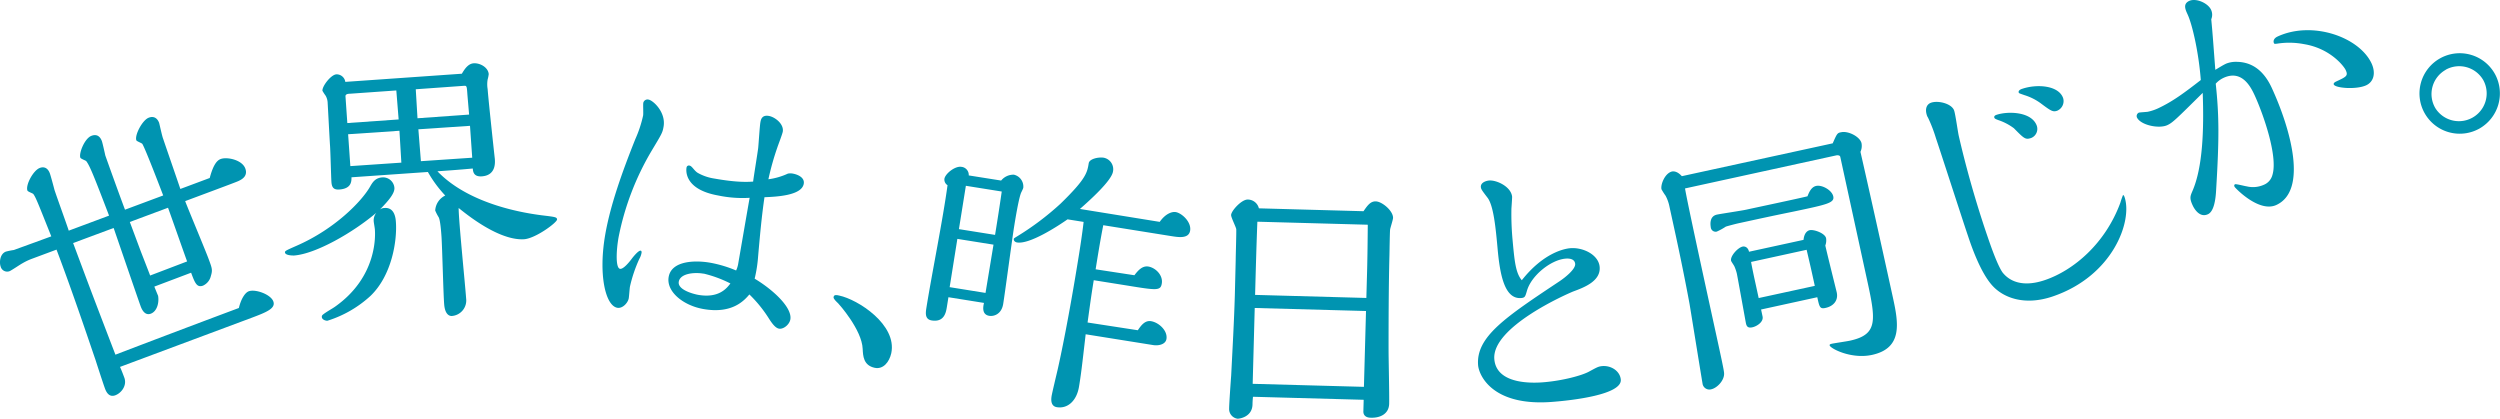
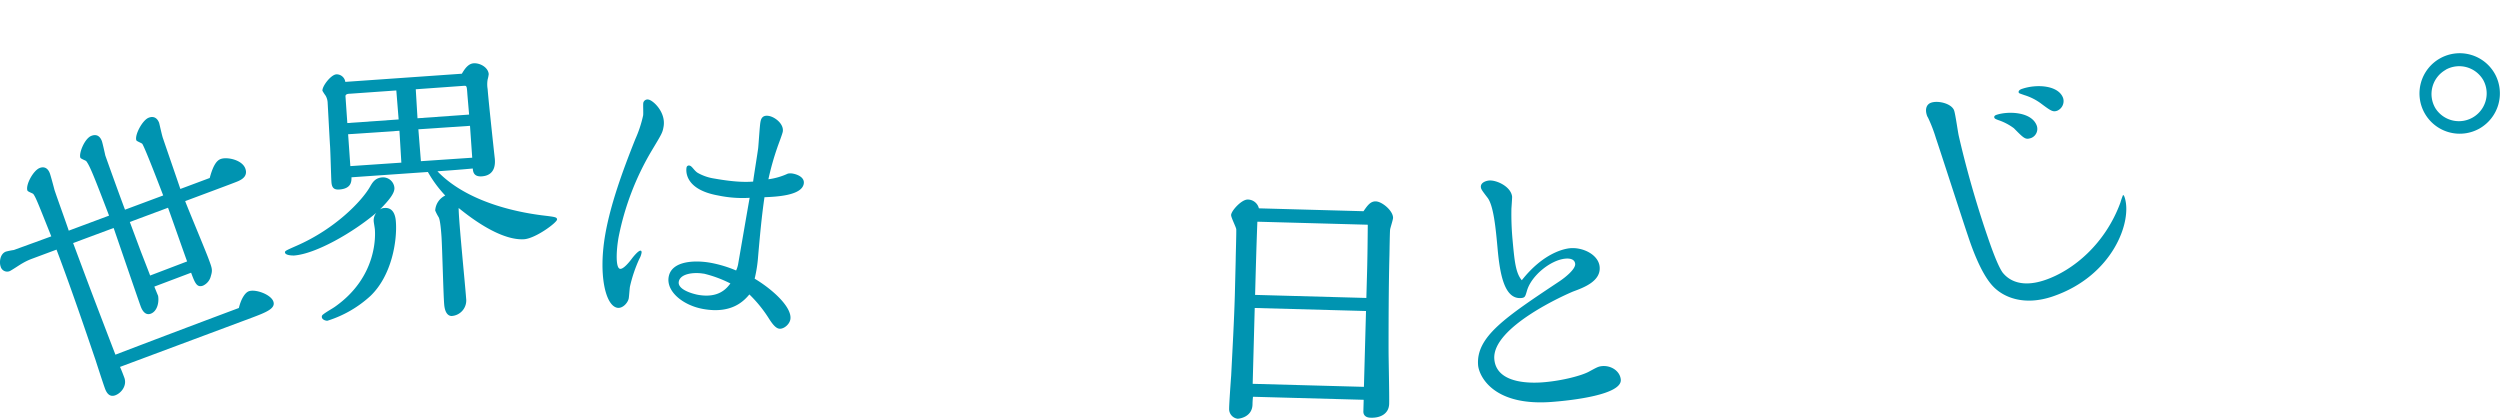
<svg xmlns="http://www.w3.org/2000/svg" width="720" height="120.63" viewBox="0 0 720 120.63">
  <g>
    <path d="M47,56.29c-.3-.78-5.06-13.3-6-14.83-.08-.23-1.61-.74-1.73-1.05-.55-1.49,1.75-5.84,3.56-6.51.39-.15,2.12-.79,3,1.48C46,36,46.7,39.32,47,40c.69,2.07,4.17,12.12,4.94,14.42l8.46-3.16c1.08-4.07,2.21-5.11,3.15-5.46,1.8-.68,6.15.2,7.09,2.71.82,2.2-1,3.14-1.73,3.51-.44.25-2,.83-15.58,5.9.91,2.43,5.77,14,6.76,16.68s1.17,3.14.65,4.85a4.07,4.07,0,0,1-2.26,2.81c-1.8.67-2.36-.82-3.44-3.72l-10.59,4c.12.32,1,2.48,1.08,2.64.33,1.84-.22,4.46-2.1,5.16s-2.73-1.57-3-2.36c-.47-1.25-6.47-18.76-7.7-22.32L21.06,70l3.63,9.72C26.3,84,27,85.89,33.24,102.15c8.84-3.39,22-8.38,35.55-13.45.67-2.75,1.83-4.43,2.85-4.81,1.88-.7,6.3.86,7.07,2.9s-2,3.14-6.2,4.72L34.56,105.67c.4.84.93,2.25,1.28,3.19.77,2.3-1,4.41-2.68,5s-2.52-.76-3-2.17c-.41-1.1-2.25-6.75-2.64-8-1.18-3.4-5.68-16.9-10.39-29.53l-.85-2.27-6.9,2.57a17.12,17.12,0,0,0-2.89,1.35c-.6.31-3.08,2-3.71,2.28A1.94,1.94,0,0,1,.19,76.78c-.41-1.1-.28-3.65,1.52-4.32A19.76,19.76,0,0,1,4,72c.55-.21,9.05-3.29,10.77-3.93-3.86-9.64-4.41-11.13-5.17-12.19-.16-.21-1.58-.66-1.7-1-.59-1.57,1.67-5.81,3.56-6.51.31-.12,2-.76,2.88,1.51.24.63,1.15,4,1.34,4.77.53,1.68,3.53,9.94,4.12,11.78l11.61-4.33c-4.21-11-5.54-14.37-6.57-15.69-.17-.2-1.58-.66-1.7-1-.47-1.26,1.23-5.55,3.19-6.29.47-.17,2.12-.79,3,1.49.2.55.86,3.52,1,4.17C31.9,49.22,34.66,56.86,36,60.39Zm6.89,19c-.82-2.2-4.59-13-5.5-15.46l-11,4.1,3.1,8.31c.38,1,2.34,6,2.75,7.11Z" style="fill: #0094b1" />
    <path d="M106.69,85.23a32.79,32.79,0,0,1-12.42,7.15c-.5,0-1.53-.31-1.58-1.06a.72.72,0,0,1,.29-.69c.87-.73,2.49-1.6,3.45-2.26,12.47-8.75,11.62-21,11.54-22.2,0-.33-.32-2.07-.34-2.41a3.54,3.54,0,0,1,.75-2.48c-6.65,5.66-17.46,11.87-23.73,12.31-.75,0-2.52-.08-2.58-.91,0-.42.22-.52,3.39-1.92,11.16-4.89,18.74-12.88,21.06-16.9.75-1.31,1.5-2.62,3.58-2.77a3.28,3.28,0,0,1,3.49,3c.1,1.5-1.44,3.46-4.18,6.25a2.39,2.39,0,0,1,1.39-.44c2.93-.2,3.16,3.14,3.22,4.06C114.4,69.42,112.83,79.34,106.69,85.23Zm26.33-64c1-1.74,2-2.9,3.4-3,1.75-.13,4.19,1.13,4.33,3.14a10.64,10.64,0,0,1-.31,1.53,8.25,8.25,0,0,0,0,2.76c.22,3.18,2,19.58,2.07,20.08.08,1.09.34,4.76-3.75,5.05-2.34.16-2.53-1.34-2.6-2.26-3.75.35-7.42.61-10.18.8,9.42,9.83,25.85,12.12,30,12.67,4,.48,4.4.53,4.45,1.2.06.84-6.16,5.47-9.5,5.7-2.93.2-8.88-.89-18.84-9,0,3.69,1.87,21.94,2.15,26A4.49,4.49,0,0,1,130.17,91c-.84.06-2-.53-2.24-3.28s-.57-16.49-.78-19.58c-.08-1.17-.33-4.68-.81-5.57a13.1,13.1,0,0,1-1-1.94,5.12,5.12,0,0,1,2.89-4.32,35,35,0,0,1-5-6.78l-22,1.53c0,1.18,0,3.28-3.53,3.52-1.67.12-2.15-.69-2.25-2.19s-.28-8.79-.4-10.46-.63-11.54-.68-12.2a4.54,4.54,0,0,0-.57-2.14,14.84,14.84,0,0,1-.94-1.45c-.09-1.34,2.45-4.62,4-4.73a2.53,2.53,0,0,1,2.59,2.17ZM114.81,34.4l-.67-8.35L100.7,27c-.42,0-1.25.09-1.2.76l.53,7.68Zm.23,3.26-14.78,1,.64,9.18,14.69-1ZM135.1,33c-.06-.83-.43-5-.5-5.92-.15-2.17-.17-2.42-.92-2.37l-13.94,1,.5,8.35ZM136,45.42l-.64-9.18-14.87,1,.73,9.18Z" style="fill: #0094b1" />
    <path d="M184.77,72.81a5.31,5.31,0,0,1-.65,1.76,40.48,40.48,0,0,0-2.7,8c-.09.49-.25,2.85-.34,3.34-.22,1.24-1.72,3-3.29,2.73-3.46-.61-5.51-9.65-3.45-21.27C175.82,59.07,179,50,183,40a34.19,34.19,0,0,0,2.22-6.75c.1-.58-.05-3.07.05-3.64a1.24,1.24,0,0,1,1.53-.92c1.31.23,5,3.61,4.32,7.73-.32,1.82-.45,2-3.45,7a78.41,78.41,0,0,0-9.52,24.91c-.68,3.8-.9,8.86.42,9.09.91.16,2.52-1.76,3.31-2.81.44-.6,2-2.54,2.64-2.42C184.79,72.22,184.8,72.65,184.77,72.81ZM227.62,92c-.27,1.49-2,2.89-3.28,2.65-1.07-.19-2.09-1.64-3-3.08a37.18,37.18,0,0,0-5.52-6.77c-1.5,1.78-5,5.66-13.24,4.2-5.77-1-10.76-5-10-9.26.83-4.7,7.66-4.84,12-4.07A35,35,0,0,1,212,77.9a7.43,7.43,0,0,0,.6-1.93c.22-1.24,2.75-16,3.3-19a34.26,34.26,0,0,1-9.07-.67c-10.21-1.82-9.18-7.67-9.1-8.08a.68.68,0,0,1,.86-.53c.74.13,1.34,1.51,2.42,2.13a13.8,13.8,0,0,0,4.65,1.59c6.51,1.16,9.51,1,11.24.89.18-1.5,1.29-8.27,1.46-9.69.12-1.16.44-6.29.63-7.36.13-.75.39-2.23,2.45-1.86,1.74.3,4.36,2.3,4,4.52-.13.75-1.37,3.93-1.57,4.57a77.12,77.12,0,0,0-2.57,9.15A19.28,19.28,0,0,0,226.91,50a3.73,3.73,0,0,1,1.44,0c1.4.25,3.46,1.13,3.13,2.94-.6,3.38-7.8,3.72-11.31,3.86-.83,5.63-1.33,11.32-1.83,17a39.18,39.18,0,0,1-1,6.46C222.67,83.45,228.22,88.6,227.62,92Zm-25-13.18c-2.64-.47-6.7-.09-7.13,2.3s4.38,3.58,5.54,3.79c6.1,1.08,8.34-2,9.33-3.27A34.89,34.89,0,0,0,202.67,78.8Z" style="fill: #0094b1" />
-     <path d="M251.92,105.93c-3.27-.69-3.37-3.45-3.47-5.44-.2-5.52-6.91-13-7.06-13.13-.57-.55-1.43-1.33-1.32-1.82.15-.73.81-.6,1.62-.42,5.41,1.14,16.71,8.4,15,16.59C256.13,104.25,254.38,106.45,251.92,105.93Z" style="fill: #0094b1" />
-     <path d="M288.33,52A4.55,4.55,0,0,1,292,50.31a3.51,3.51,0,0,1,2.71,3.74c0,.17-.41,1-.54,1.27-.72,1.33-1.82,8.19-2.11,10-.52,3.22-2.58,18.74-3.14,22.22-.46,2.89-2.62,3.64-4,3.42-2.23-.36-1.78-2.66-1.53-3.72l-10.24-1.64-.45,2.81c-.24,1.49-.72,4.46-4.36,3.88-2.06-.33-1.76-2.23-1.51-3.8,1.58-9.84,4.74-25.35,6.06-35.15a1.92,1.92,0,0,1-.9-1.84c.24-1.48,3.06-3.74,4.88-3.45A2.34,2.34,0,0,1,279,50.52Zm-2.2,18.46-10.41-1.66L273.5,82.7l10.33,1.66Zm.45-2.81c.72-4.46,1.31-8.18,1.92-12.49l-10.33-1.65-2,12.48ZM334,63.9c1.65-2.36,3.53-3,4.61-2.82,1.74.28,4.55,2.85,4.15,5.33s-3.53,1.89-5.68,1.55l-19.34-3.1c-.88,4.44-1.67,9.4-2.2,12.7l11.17,1.71c1.08-1.44,2.31-2.77,4-2.51,2.07.34,4.27,2.47,3.89,4.87-.35,2.14-1.42,2-9.77.64L315,80.7c-.6,3.72-.73,4.55-1.78,12.18l14.47,2.23c.89-1.29,2-2.9,3.81-2.61,2.23.36,4.82,2.72,4.44,5.12-.27,1.66-2.44,2-3.84,1.76l-19.43-3.11c-1.08,9.41-1.34,11.57-1.9,15-.67,4.22-3.33,6.5-6.39,6-1.9-.3-1.65-2.38-1.52-3.21.18-1.07,1.44-6.3,1.72-7.52.84-3.68,3.22-14.83,6.16-33.18.2-1.24.95-6,1.34-9.45l-4.63-.74c-2.86,2-10.9,7.24-14.54,6.66-.66-.11-1-.59-.94-1,0-.17.12-.24,1-.78a80.23,80.23,0,0,0,12.44-9.37c7.42-7.2,7.71-9,8.14-11.66.21-1.33,2.92-1.83,4.32-1.6a3.38,3.38,0,0,1,2.67,4c-.42,2.64-6.67,8.26-9.52,10.76Z" style="fill: #0094b1" />
    <path d="M392.69,60.83c1.13-1.64,2-2.87,3.51-2.83,1.76,0,5,2.65,5,4.74,0,.5-.74,2.74-.84,3.32s-.17,6.36-.2,7.53c-.24,8.71-.26,21.6-.25,27.55,0,2.17.24,12.73.17,15.16-.08,2.93-2.62,4.11-5.3,4-1.42,0-2.16-.73-2.13-1.82l.09-3.34-31.88-.87c-.11,1-.13,1.75-.14,2.25-.1,3.6-3.8,4.09-4.3,4.07a2.81,2.81,0,0,1-2.43-2.91c0-1.34.47-8,.59-9.53.36-7.19.85-15.89,1.05-23L355.88,75c0-1.33.22-8.11.16-9-.07-.59-1.5-3.39-1.48-4.06,0-1.17,3-4.53,4.81-4.47A3.3,3.3,0,0,1,362.56,60Zm.12,50.58.6-21.84-32.05-.87-.59,21.84Zm.7-25.6.21-7.62c.12-4.43.16-9,.2-13.47l-31.8-.87c-.29,7.61-.47,14.3-.65,21.08Z" style="fill: #0094b1" />
    <path d="M452.15,71.49c3.75-.34,8.23,1.86,8.55,5.36.39,4.16-4.66,6-7.58,7.08-1.63.65-23.61,10.23-22.75,19.56.71,7.84,12.71,6.74,14.63,6.56,5.17-.47,10.5-1.88,12.59-3,2.24-1.21,2.72-1.51,3.8-1.61,2.67-.24,5.18,1.46,5.4,3.88.4,4.42-14.5,6-19.09,6.37-17.58,1.61-21.68-7.35-22-10.43C425,97,433.62,91.34,449.15,81c1.74-1.16,4.64-3.53,4.5-5-.15-1.67-2.16-1.57-2.83-1.51-4.25.39-9.88,4.94-11.08,9.34-.45,1.47-.5,1.89-1.58,2-4.83.44-6.16-6.66-6.84-14.08-.54-5.92-1.15-12.59-2.95-14.86-1.63-2.12-1.82-2.44-1.88-3-.11-1.25,1.35-1.8,2.35-1.9,2.17-.19,6.38,1.77,6.65,4.69,0,.5-.16,2.87-.2,3.38a81,81,0,0,0,.33,9.05c.55,6,.87,9.5,2.66,11.6C444.53,72.78,450.56,71.64,452.15,71.49Z" style="fill: #0094b1" />
-     <path d="M527.82,41.28c1.26-2.85,1.32-3,2.47-3.2,2-.44,5.42,1.3,5.83,3.18a4.11,4.11,0,0,1-.31,2.47c1.74,7.59,5.58,24.74,9.37,42.07,1.59,7.28,2.82,14.46-6,16.4-6,1.32-12-1.82-12.24-2.72-.08-.33.33-.42.66-.49.74-.16,4.39-.7,5.2-.88,8.34-1.83,7.42-6.08,4.66-18.67L530,45.18c-.13-.57-1-.48-1.29-.4l-43.42,9.49C485.89,58,490.7,80,492,86l1.41,6.46c2.38,10.88,3.13,14.31,3.13,15.08.1,2-2,4.21-3.71,4.58a2,2,0,0,1-2.46-1.43c-.09-.41-3.5-21.51-3.78-23.16-.42-2.31-2-10.7-4.29-21.17l-1.48-6.78a11.45,11.45,0,0,0-1.12-3.19,17.94,17.94,0,0,1-1.19-1.88c-.3-1.39,1-4.68,3.08-5.13.16,0,1.31-.28,2.78,1.36Zm-4.77,12.27c1.71-.38,4.55,1.23,4.93,3,.41,1.88-1.72,2.34-11.47,4.39-6.64,1.36-7.54,1.56-16,3.4-.57.13-2.76.69-3.48.93a17.47,17.47,0,0,1-2.6,1.43,1.41,1.41,0,0,1-1.73-1.25c0-.16-.68-3.11,1.77-3.64,1.15-.25,7.13-1.13,8.51-1.44,3-.66,15-3.19,17.58-3.84C521,55.37,521.66,53.85,523.05,53.55Zm-3.63,15.53c.21-2.19,1.3-2.69,1.79-2.79,1.14-.26,4.38.84,4.7,2.31a4.08,4.08,0,0,1-.22,2.1c.46,2.13,3.22,13.18,3.29,13.5.52,2.38-1,4-3.22,4.48-1.63.36-1.76-.22-2.38-3.08l-16.19,3.54.43,2c.34,1.55-1.61,2.83-2.92,3.12S503,94,502.81,93s-2.41-13.35-2.61-14.25a12.23,12.23,0,0,0-.71-2.07c-.29-.54-.89-1.35-.94-1.59-.29-1.31,1.92-3.76,3.31-4.07.65-.14,1.57.17,1.86,1.48Zm3.24,13.25-.3-1.39c-.79-3.6-.81-3.68-2.05-9l-16,3.5c.42,2.31.94,4.68,1.32,6.4l.87,4Z" style="fill: #0094b1" />
    <path d="M576.73,78.46c1,1.26,4.32,4.89,12.24,2.19,8.16-2.78,17.32-10.41,21.69-22.25a22,22,0,0,1,.76-2.2c.23-.08.39.4.45.56,2.35,6.89-3.32,22.7-20.67,28.61-8.16,2.78-14.29.36-17.44-3.16-3.41-3.79-6-11.32-6.92-14.09-1.54-4.52-7.94-24.35-9.29-28.32a42.54,42.54,0,0,0-2.29-5.94,2.49,2.49,0,0,1-.3-.6c-.67-2,0-3.29,1.22-3.69,2.06-.7,5.93.28,6.61,2.26.38,1.11,1.1,6.34,1.34,7.32,1.83,8,4.57,18.08,8.13,28.53C573.18,70.38,575.18,76.24,576.73,78.46ZM575,33.07c3.17-1.08,10.19-1,11.62,3.21A2.82,2.82,0,0,1,585,39.73c-1.66.56-2,.25-5-2.8a16,16,0,0,0-4.51-2.35c-.61-.24-1-.37-1.12-.68C574.21,33.42,574.66,33.18,575,33.07Zm17.54-1.2c-1.26.43-1.69.22-4.77-2.09a15.74,15.74,0,0,0-4.7-2.37c-1.41-.5-1.6-.52-1.68-.76-.21-.63.74-1,1-1.07,4.28-1.45,10.53-1,11.8,2.7A3,3,0,0,1,592.51,31.87Z" style="fill: #0094b1" />
-     <path d="M641.17,18.31a7.71,7.71,0,0,1,3.09-.5c3.44.07,7.29,1.62,10,7.48,5.52,12,10.38,29.58,1.33,33.74-5,2.31-11.82-4.88-12-5.18s-.2-.64.11-.78,2.82.54,3.31.59a7.65,7.65,0,0,0,4.88-.4,4.21,4.21,0,0,0,2.56-2.84c1.64-5.26-2.5-17.27-5.12-23-1-2.13-3.54-7.49-8.94-5a7,7,0,0,0-2.26,1.68c1,9.29,1,16,.13,30.34-.15,3.29-.7,6.49-2.38,7.26-2.66,1.23-4.26-2.27-4.37-2.5-1-2.13-.7-2.72-.13-4.08,3-6.8,3.39-17.68,3-28.37-7.66,7.58-8.67,8.59-10.19,9.29-2.43,1.12-7.72,0-8.76-2.23a1.09,1.09,0,0,1,.56-1.37c.42-.1,2.22-.19,2.56-.25a14,14,0,0,0,3-1c4.26-2,7.6-4.51,12.28-8.14-.6-7.92-2.43-15.92-3.8-18.89-.63-1.37-1.4-3,.43-3.88,2-.94,5.45.63,6.32,2.53a3.37,3.37,0,0,1,.06,2.74c.42,4.32.54,6.38,1.17,14.56C638.69,19.72,640.18,18.76,641.17,18.31Zm40.28,6.26c-2.81,1.29-8.83.83-9.32-.23-.17-.38.33-.7.63-.84,3-1.4,3.57-1.65,2.8-3.32-.45-1-4.32-6.21-12-7.47a22.46,22.46,0,0,0-7.71-.14c-.79.09-.86.12-1-.26s-.11-1.24,1.11-1.8c10-4.61,23.55.14,27.08,7.82C684.26,21.06,683.65,23.55,681.45,24.57Z" style="fill: #0094b1" />
    <path d="M714.12,37a11.59,11.59,0,1,1,4.4-15.73A11.65,11.65,0,0,1,714.12,37Zm-9.76-16.89a8,8,0,0,0-3,11,8,8,0,0,0,13.88-7.94A8,8,0,0,0,704.36,20.08Z" style="fill: #0094b1" />
  </g>
</svg>